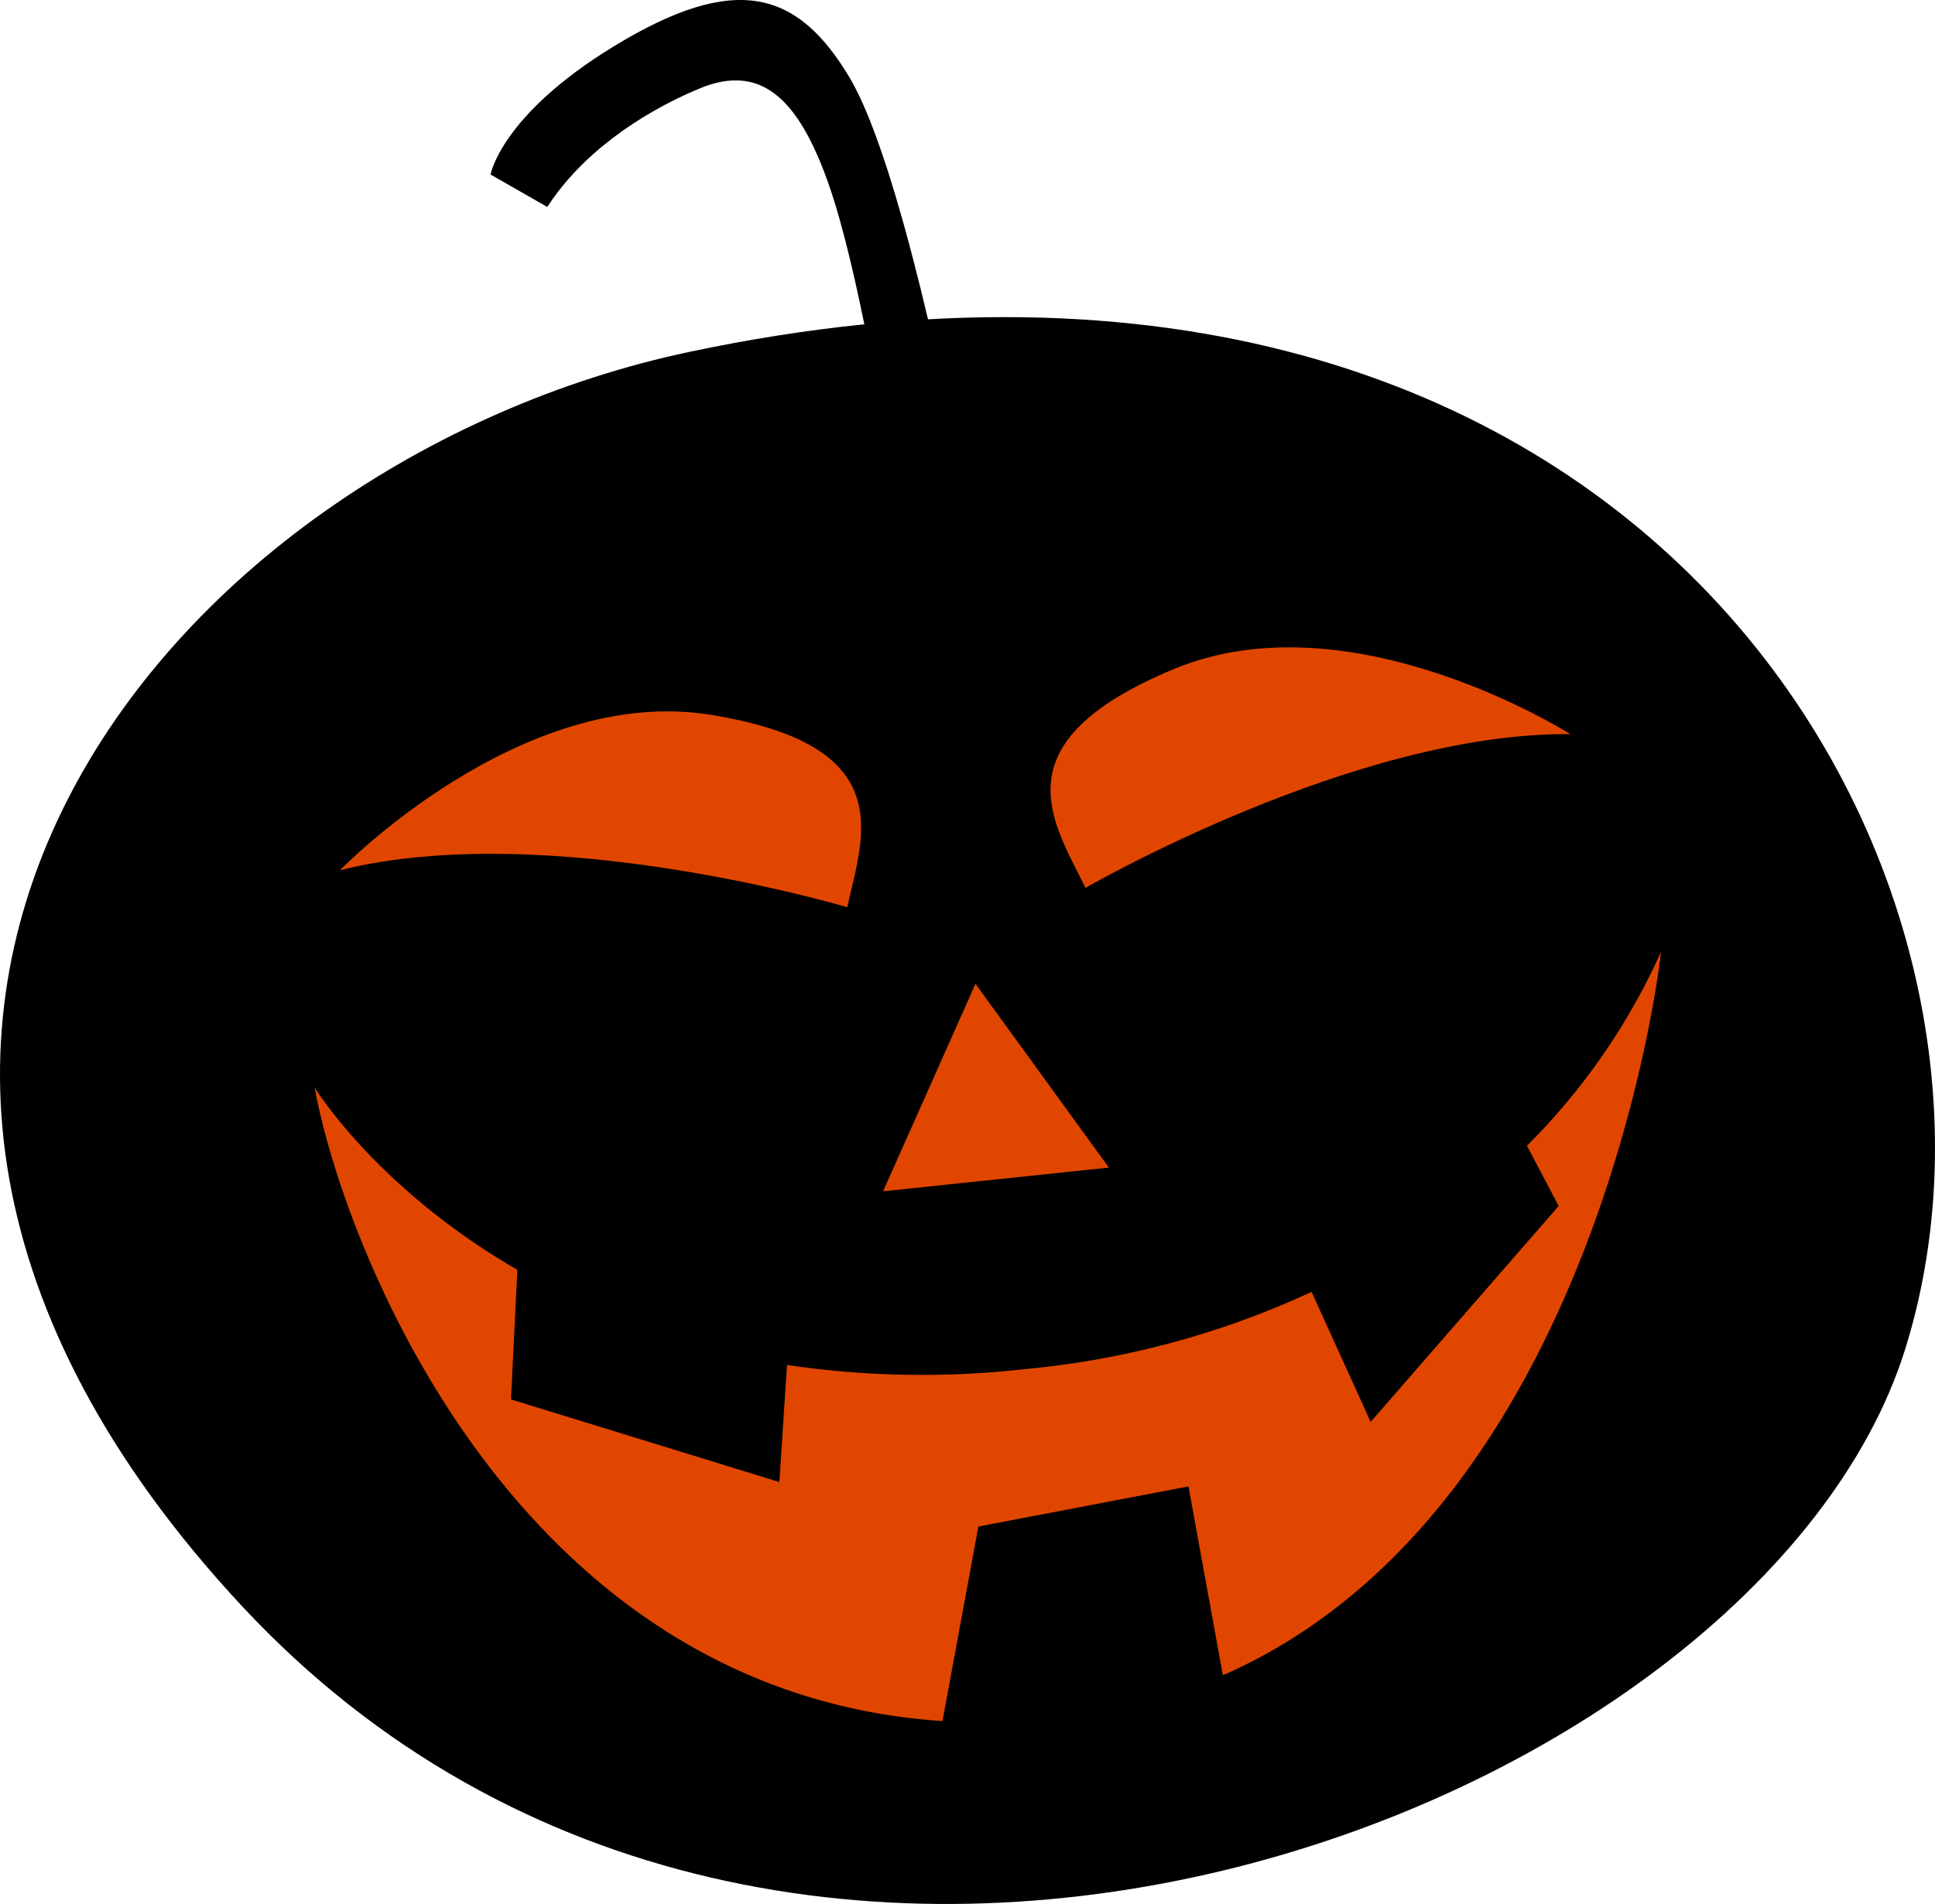
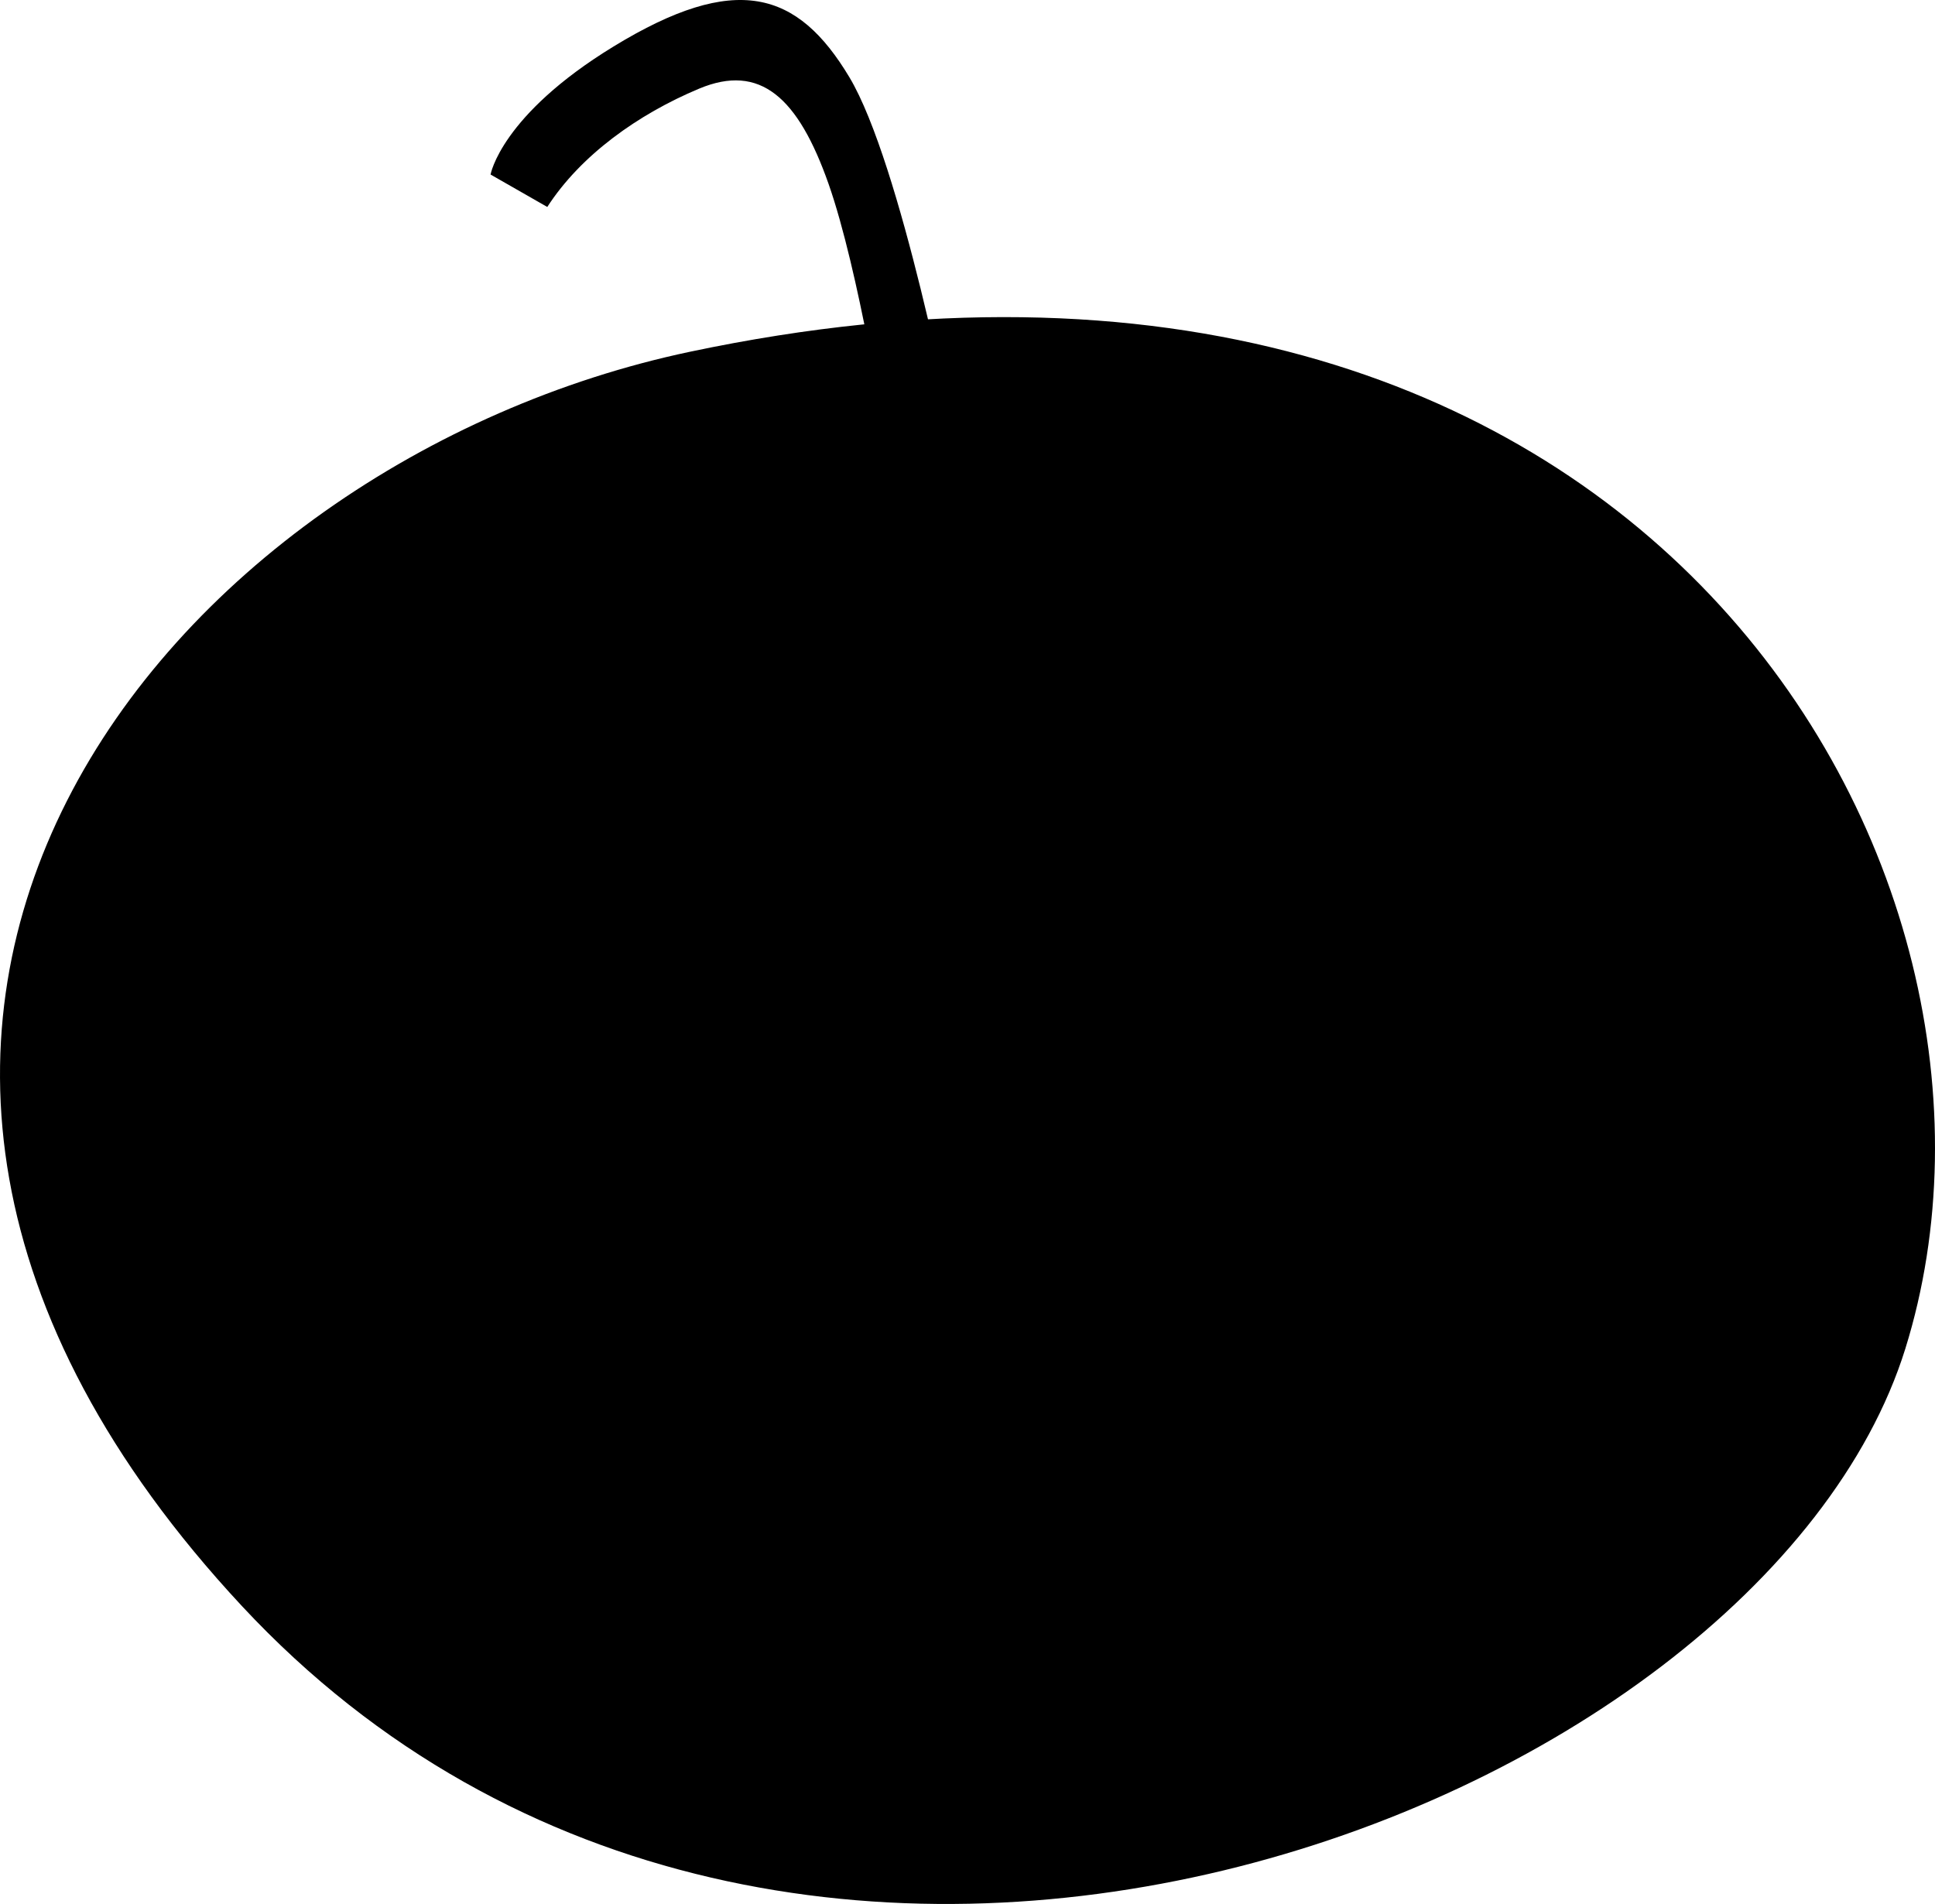
<svg xmlns="http://www.w3.org/2000/svg" width="264.471" height="260.235" viewBox="0 0 264.471 260.235">
  <g id="Grupo_606" data-name="Grupo 606" transform="translate(-376.862 -95.501)">
    <path id="Trazado_11229" data-name="Trazado 11229" d="M471.166,119.422c-71.038,14.991-135.619,91.539-61.236,171.441,74.4,79.887,207.577,28.193,227.346-35.171C657.6,190.489,601.476,91.909,471.166,119.422Z" transform="translate(0 24.156)" />
    <path id="Trazado_11230" data-name="Trazado 11230" d="M460.494,155.675s-3.6-23.237-7.758-35.045-9.33-16.511-17.691-13.012-16.191,9.106-20.752,16.17l-7.751-4.432s1.392-8.083,16.821-17.508c16.71-10.209,25.148-7.595,32.216,4.2s14.171,48.947,14.171,48.947Z" transform="translate(37.37 0)" />
    <g id="Grupo_599" data-name="Grupo 599" transform="translate(423.326 183.979)">
-       <path id="Trazado_11231" data-name="Trazado 11231" d="M445.2,167.547s36.89-21.348,66.271-21.011c0,0-29.86-19.012-54.174-8.91S440.807,158.517,445.2,167.547Z" transform="translate(-343.302 -134.667)" fill="#e14600" />
-       <path id="Trazado_11232" data-name="Trazado 11232" d="M466.765,165.311s-40.834-12.2-69.335-5.056c0,0,24.619-25.421,50.609-21.251S468.938,155.507,466.765,165.311Z" transform="translate(-397.43 -129.789)" fill="#e14600" />
-     </g>
-     <path id="Trazado_11233" data-name="Trazado 11233" d="M430.291,183.381l12.626-28.355,18.235,25.117Z" transform="translate(67.27 74.944)" fill="#e14600" />
+       </g>
    <g id="Grupo_600" data-name="Grupo 600" transform="translate(419.879 225.595)">
-       <path id="Trazado_11234" data-name="Trazado 11234" d="M579.912,153.089c-.755,7.037-10.762,77.352-59.887,98.883l-4.7-25.814-28.713,5.485-4.907,26.589c-59.255-3.965-82.191-66.353-85.805-86.58,0,0,8.4,13.762,27.7,24.9l-.87,17.715,36.678,11.293,1.048-16a126.01,126.01,0,0,0,32.582.56,119.233,119.233,0,0,0,39.115-10.554l8.072,17.774,25.7-29.51-4.342-8.234A88.566,88.566,0,0,0,579.912,153.089Z" transform="translate(-395.904 -153.089)" fill="#e14600" />
-     </g>
+       </g>
  </g>
</svg>